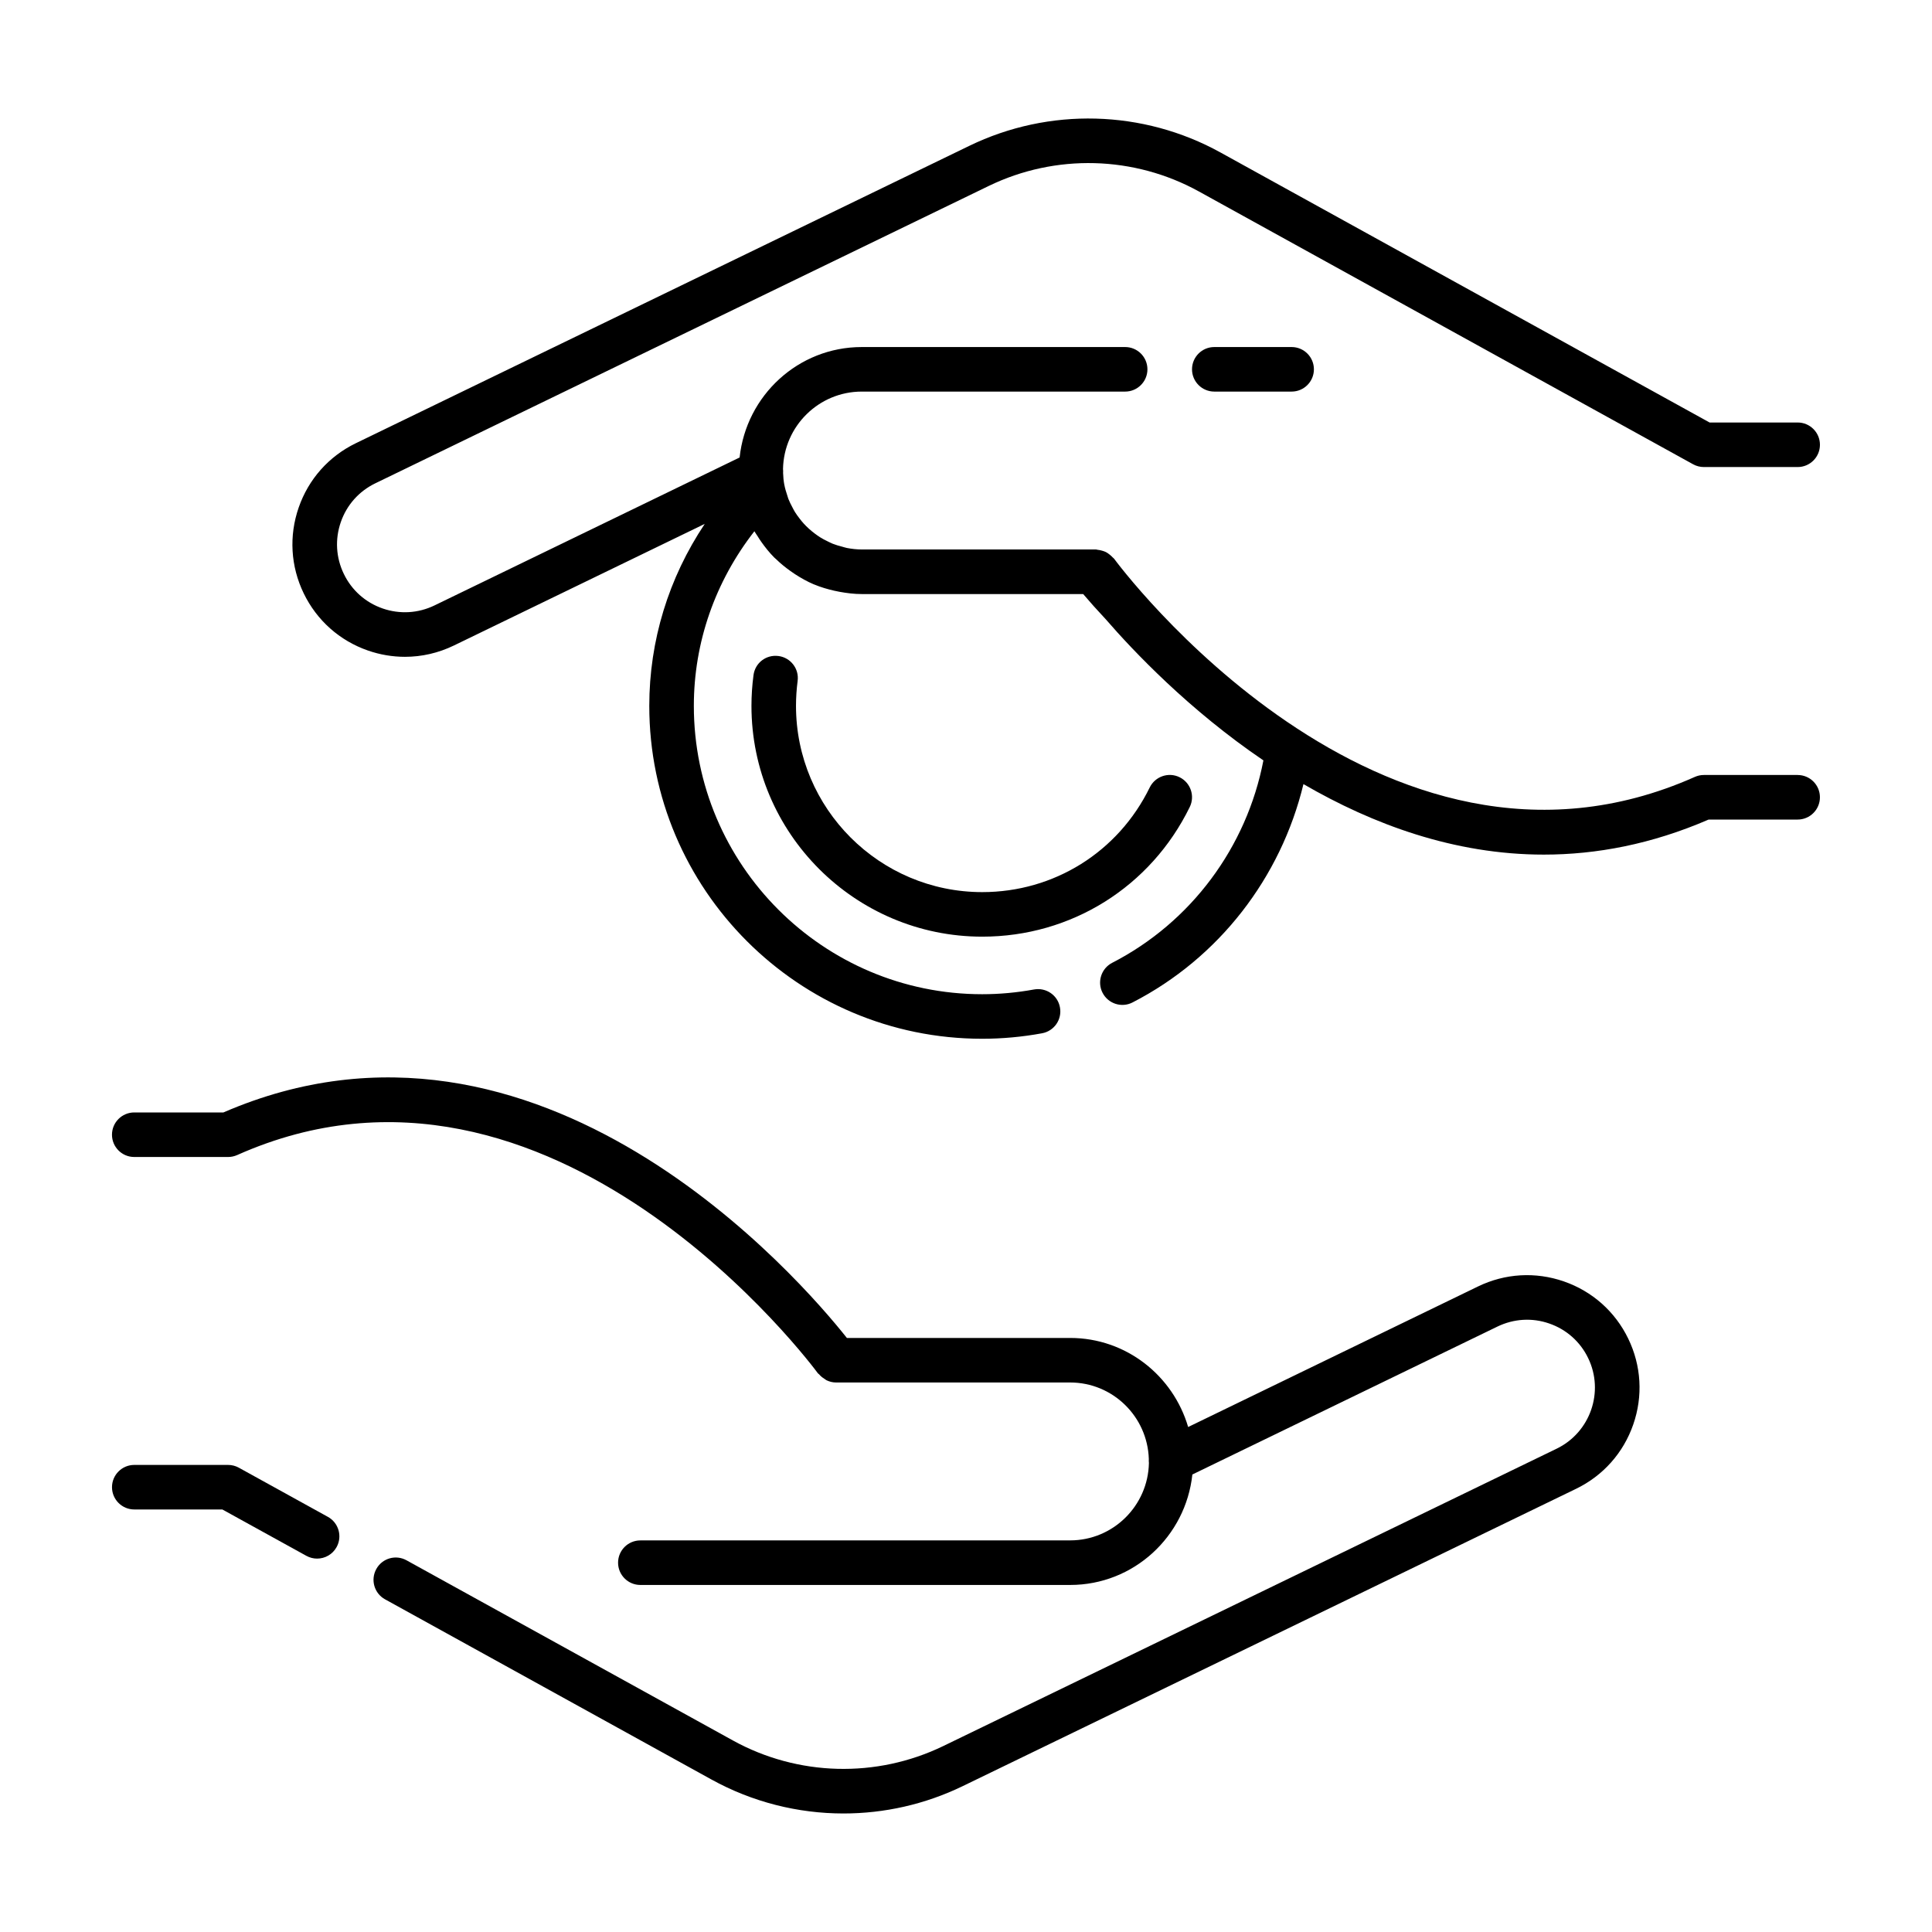
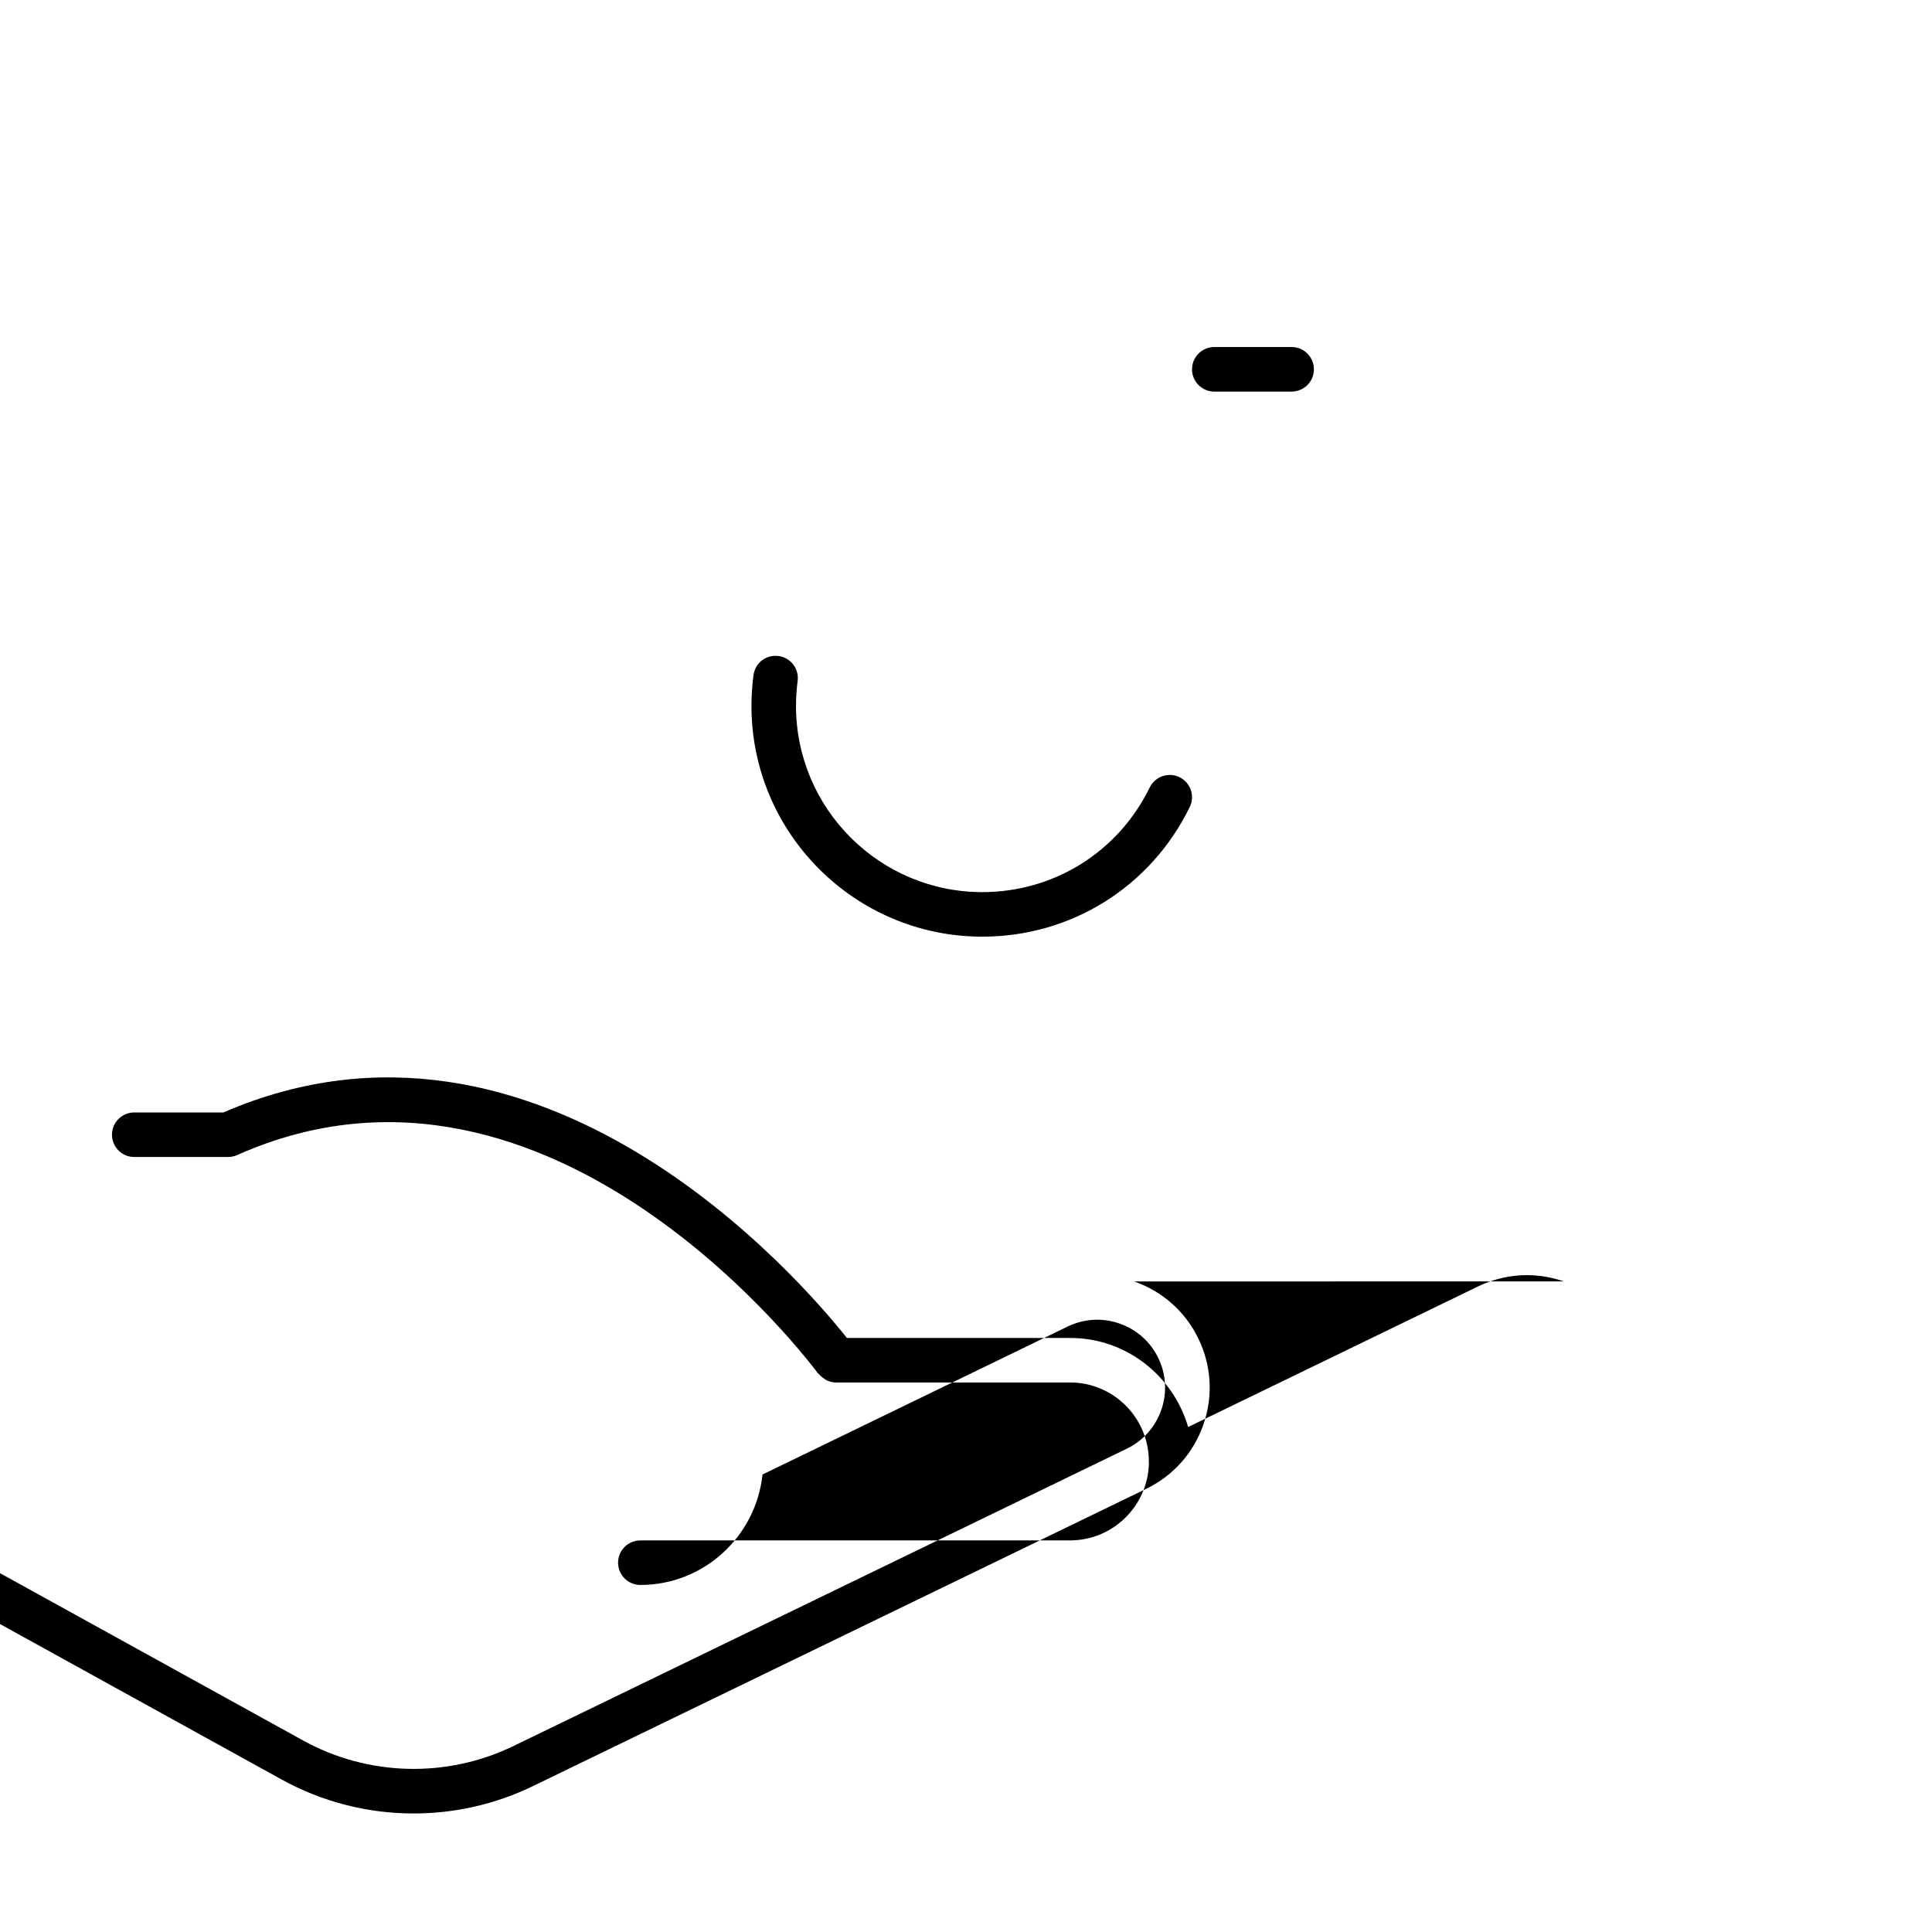
<svg xmlns="http://www.w3.org/2000/svg" fill="#000000" width="800px" height="800px" version="1.1" viewBox="144 144 512 512">
  <g>
    <path d="m350.3 317.85c-3.297-0.422-6.203 1.852-6.617 5.09-0.359 2.707-0.539 5.438-0.539 8.125 0 33.727 27.438 61.16 61.16 61.16 23.57 0 44.641-13.168 54.996-34.363 1.43-2.93 0.215-6.465-2.715-7.894-2.922-1.43-6.457-0.207-7.894 2.715-8.355 17.109-25.359 27.738-44.387 27.738-27.215 0-49.355-22.141-49.355-49.355 0-2.238 0.152-4.441 0.43-6.598 0.438-3.234-1.848-6.195-5.078-6.617z" />
-     <path d="m620.41 349.38h-24.863c-0.832 0-1.645 0.172-2.398 0.512-83.633 37.234-153.22-56.887-153.91-57.84-0.102-0.137-0.254-0.207-0.363-0.332-0.254-0.293-0.535-0.531-0.84-0.77-0.305-0.238-0.602-0.465-0.941-0.637-0.32-0.164-0.652-0.262-1-0.367-0.402-0.117-0.789-0.211-1.203-0.242-0.152-0.012-0.285-0.09-0.438-0.09h-62.062c-1.359 0-2.684-0.152-3.973-0.402-0.441-0.086-0.855-0.238-1.289-0.352-0.828-0.215-1.648-0.445-2.434-0.758-0.484-0.191-0.945-0.438-1.414-0.664-0.68-0.332-1.348-0.676-1.98-1.078-0.473-0.297-0.922-0.629-1.371-0.961-0.555-0.414-1.09-0.855-1.602-1.32-0.449-0.41-0.879-0.836-1.293-1.285-0.418-0.453-0.797-0.934-1.172-1.422-0.418-0.547-0.832-1.098-1.195-1.688-0.258-0.414-0.469-0.855-0.699-1.285-0.379-0.727-0.762-1.453-1.059-2.231-0.102-0.262-0.164-0.547-0.254-0.812-0.32-0.957-0.621-1.922-0.805-2.941 0-0.008-0.008-0.012-0.012-0.023-0.18-0.992-0.277-2.012-0.309-3.047 0.02-0.359 0.023-0.703-0.023-1.062 0.227-11.344 9.484-20.508 20.875-20.508h69.797c3.258 0 5.902-2.644 5.902-5.902s-2.644-5.902-5.902-5.902h-69.797c-16.859 0-30.625 12.863-32.375 29.27l-80.859 39.203c-4.336 2.098-9.219 2.371-13.738 0.809-4.543-1.574-8.195-4.824-10.285-9.145-2.098-4.324-2.383-9.203-0.809-13.738 1.566-4.539 4.82-8.191 9.141-10.285l162.57-78.805c17.68-8.574 38.516-8.035 55.734 1.48l130.93 72.277c0.867 0.48 1.852 0.734 2.852 0.734h24.859c3.258 0 5.902-2.644 5.902-5.902 0-3.258-2.644-5.902-5.902-5.902h-23.34l-129.6-71.547c-20.555-11.363-45.465-12.016-66.59-1.766l-162.57 78.805c-7.156 3.473-12.539 9.52-15.145 17.039-2.613 7.519-2.137 15.602 1.336 22.758 3.469 7.16 9.516 12.539 17.035 15.148 3.199 1.109 6.504 1.66 9.793 1.66 4.438 0 8.855-1.004 12.969-3l66.477-32.227c-9.562 14.305-14.699 30.941-14.699 48.223 0 48.648 39.574 88.223 88.223 88.223 5.266 0 10.602-0.484 15.867-1.453 3.207-0.586 5.336-3.66 4.742-6.863-0.578-3.211-3.644-5.32-6.863-4.746-4.566 0.836-9.188 1.258-13.746 1.258-42.137 0-76.414-34.277-76.414-76.414 0-16.801 5.637-32.926 16.043-46.273 0.246 0.438 0.555 0.828 0.816 1.254 0.328 0.523 0.652 1.043 1.012 1.547 1.035 1.465 2.156 2.863 3.41 4.133 0.16 0.16 0.34 0.293 0.5 0.449 1.195 1.164 2.492 2.211 3.852 3.18 0.387 0.273 0.77 0.543 1.168 0.801 1.57 1.016 3.203 1.945 4.941 2.684 0.062 0.027 0.133 0.043 0.195 0.07 1.684 0.703 3.449 1.219 5.254 1.633 0.48 0.109 0.957 0.211 1.445 0.297 1.914 0.348 3.859 0.594 5.863 0.594h58.68c1.66 1.957 3.699 4.25 6.019 6.723 7.266 8.379 22.047 24 41.742 37.355-4.43 23.039-19.195 42.91-40.074 53.645-2.898 1.492-4.043 5.051-2.551 7.949 1.492 2.898 5.051 4.051 7.949 2.551 22.863-11.754 39.285-33.02 45.289-57.859 18.324 10.633 39.918 18.684 63.699 18.684 13.906 0 28.551-2.742 43.648-9.277l23.621-0.012c3.258 0 5.902-2.644 5.902-5.902 0.004-3.262-2.641-5.906-5.902-5.906z" />
    <path d="m465.8 235.97c-3.258 0-5.902 2.644-5.902 5.902s2.644 5.902 5.902 5.902h20.496c3.258 0 5.902-2.644 5.902-5.902s-2.644-5.902-5.902-5.902z" />
-     <path d="m230.89 545.98-23.59-13.023c-0.875-0.484-1.852-0.738-2.852-0.738h-24.863c-3.258 0-5.902 2.644-5.902 5.902s2.644 5.902 5.902 5.902h23.34l22.262 12.285c0.906 0.5 1.883 0.738 2.844 0.738 2.082 0 4.098-1.098 5.172-3.051 1.578-2.848 0.543-6.441-2.312-8.016z" />
-     <path d="m558.45 483.59c-7.543-2.613-15.613-2.129-22.762 1.336l-76.816 37.246c-3.984-13.586-16.414-23.602-31.27-23.602h-59.168c-12.055-15.203-81.395-96.078-165.23-59.762h-23.625c-3.258 0-5.902 2.644-5.902 5.902 0 3.258 2.644 5.902 5.902 5.902h24.863c0.832 0 1.645-0.176 2.398-0.508 83.625-37.277 153.22 56.871 153.91 57.832 0.082 0.113 0.215 0.152 0.305 0.258 0.406 0.484 0.883 0.871 1.422 1.203 0.203 0.125 0.367 0.293 0.578 0.391 0.758 0.355 1.582 0.582 2.473 0.582h62.07c11.309 0 20.496 9.039 20.852 20.27-0.02 0.359-0.023 0.699 0.023 1.062-0.223 11.34-9.484 20.512-20.875 20.512l-113.9 0.008c-3.258 0-5.902 2.644-5.902 5.902 0 3.258 2.644 5.902 5.902 5.902h113.91c16.859 0 30.625-12.871 32.379-29.273l80.859-39.207c4.312-2.082 9.203-2.391 13.738-0.801 4.535 1.566 8.195 4.82 10.285 9.141 4.328 8.918 0.586 19.695-8.332 24.023l-162.57 78.809c-17.695 8.57-38.539 8.012-55.734-1.477l-86.492-47.746c-2.875-1.59-6.449-0.547-8.02 2.312-1.574 2.852-0.547 6.441 2.312 8.02l86.492 47.746c10.863 5.996 22.926 9.012 35.008 9.012 10.793 0 21.609-2.406 31.582-7.242l162.57-78.805c7.164-3.477 12.539-9.523 15.145-17.043 2.613-7.512 2.137-15.598-1.336-22.754-3.465-7.16-9.516-12.539-17.035-15.152z" />
+     <path d="m558.45 483.59c-7.543-2.613-15.613-2.129-22.762 1.336l-76.816 37.246c-3.984-13.586-16.414-23.602-31.27-23.602h-59.168c-12.055-15.203-81.395-96.078-165.23-59.762h-23.625c-3.258 0-5.902 2.644-5.902 5.902 0 3.258 2.644 5.902 5.902 5.902h24.863c0.832 0 1.645-0.176 2.398-0.508 83.625-37.277 153.22 56.871 153.91 57.832 0.082 0.113 0.215 0.152 0.305 0.258 0.406 0.484 0.883 0.871 1.422 1.203 0.203 0.125 0.367 0.293 0.578 0.391 0.758 0.355 1.582 0.582 2.473 0.582h62.07c11.309 0 20.496 9.039 20.852 20.27-0.02 0.359-0.023 0.699 0.023 1.062-0.223 11.34-9.484 20.512-20.875 20.512l-113.9 0.008c-3.258 0-5.902 2.644-5.902 5.902 0 3.258 2.644 5.902 5.902 5.902c16.859 0 30.625-12.871 32.379-29.273l80.859-39.207c4.312-2.082 9.203-2.391 13.738-0.801 4.535 1.566 8.195 4.82 10.285 9.141 4.328 8.918 0.586 19.695-8.332 24.023l-162.57 78.809c-17.695 8.57-38.539 8.012-55.734-1.477l-86.492-47.746c-2.875-1.59-6.449-0.547-8.02 2.312-1.574 2.852-0.547 6.441 2.312 8.02l86.492 47.746c10.863 5.996 22.926 9.012 35.008 9.012 10.793 0 21.609-2.406 31.582-7.242l162.57-78.805c7.164-3.477 12.539-9.523 15.145-17.043 2.613-7.512 2.137-15.598-1.336-22.754-3.465-7.16-9.516-12.539-17.035-15.152z" />
  </g>
</svg>